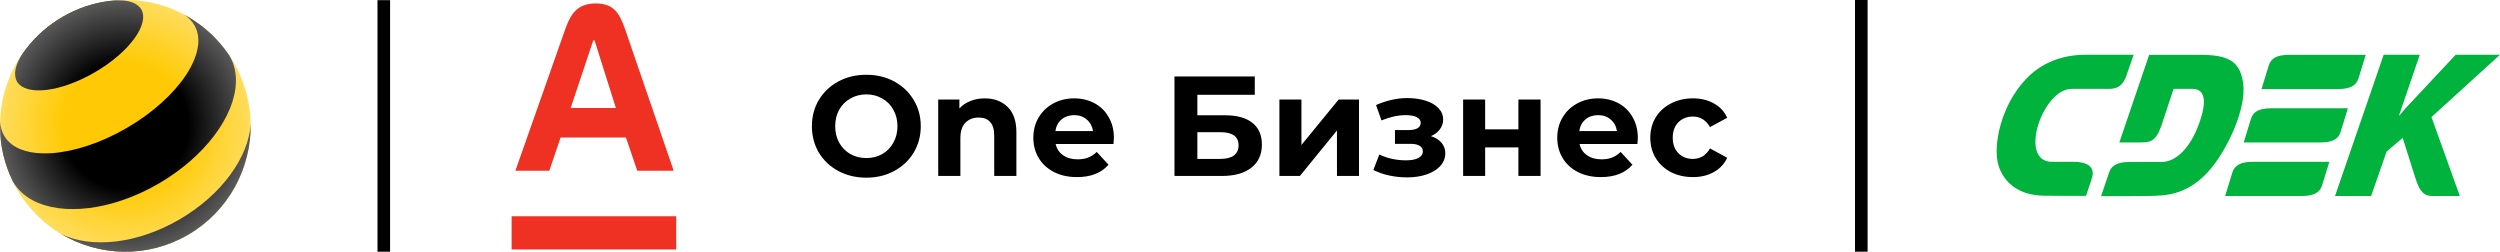
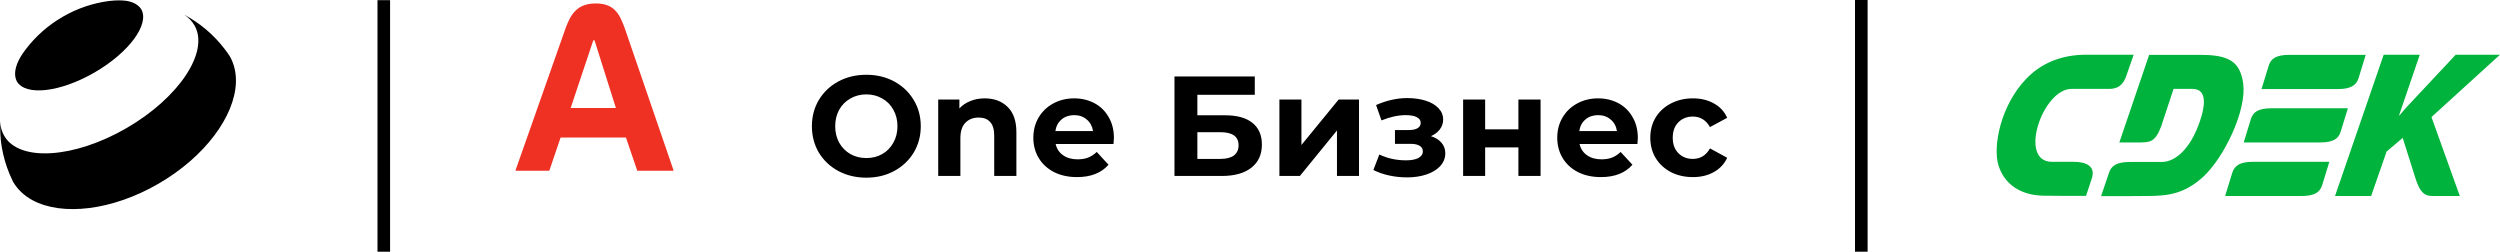
<svg xmlns="http://www.w3.org/2000/svg" width="1734" height="175" viewBox="0 0 1734 175" fill="none">
  <rect x="0" y="0" width="1734" height="175" fill="#333333" stroke="none" />
  <g clip-path="url(#clip0_8_3)">
    <rect width="1734" height="175" fill="white" />
    <mask id="mask0_8_3" style="mask-type:luminance" maskUnits="userSpaceOnUse" x="0" y="0" width="1200" height="175">
      <path d="M1200 0H0V175H1200V0Z" fill="white" />
    </mask>
    <g mask="url(#mask0_8_3)">
      <path d="M1200 0H0V175H1200V0Z" fill="white" />
-       <path d="M86.928 174.577C134.932 174.577 173.846 135.496 173.846 87.288C173.846 39.08 134.932 0 86.928 0C38.925 0 0.011 39.08 0.011 87.288C0.011 135.496 38.925 174.577 86.928 174.577Z" fill="#FFCA05" />
-       <path d="M124.337 152.306C94.819 169.412 62.807 172.477 42.358 162.231C68.538 177.897 102.152 179.252 130.406 162.874C158.659 146.48 174.303 116.571 173.881 85.968C172.499 108.882 153.838 135.201 124.337 152.306Z" fill="black" />
      <path d="M97.952 6.381C103.936 16.779 89.473 36.425 65.636 50.228C41.799 64.048 17.642 66.808 11.658 56.393C11.405 55.902 11.169 55.36 11 54.801C9.45 49.957 11.304 43.691 15.771 37.086C16.496 36.053 17.238 35.036 17.996 34.037C24.739 25.213 33.286 17.558 43.468 11.665C53.65 5.754 64.523 2.164 75.498 0.707C76.779 0.521 78.026 0.385 79.24 0.301C87.163 -0.292 93.485 1.232 96.89 4.992C97.295 5.449 97.649 5.906 97.952 6.381Z" fill="black" />
      <path d="M134.905 17.648C145.357 35.821 124.268 67.677 87.822 88.813C51.375 109.95 13.345 112.354 2.91 94.182C1.173 91.151 0.246 87.78 0.061 84.156C-0.394 96.367 1.696 108.781 6.568 120.568C7.293 122.33 8.085 124.074 8.928 125.802C8.962 125.869 9.012 125.954 9.046 126.022C12.198 131.492 16.851 135.794 22.65 138.91C43.098 149.902 77.673 146.125 110.006 127.377C142.322 108.629 162.872 80.464 163.63 57.194C163.849 50.623 162.484 44.441 159.365 38.971C158.185 37.193 156.955 35.448 155.657 33.788C147.986 23.83 138.445 15.904 127.841 10.247C130.792 12.195 133.185 14.651 134.905 17.648C134.905 17.648 134.922 17.665 134.922 17.682L134.905 17.648Z" fill="black" />
-       <path d="M87.108 174.577C135.211 174.577 174.206 135.496 174.206 87.288C174.206 39.08 135.211 0 87.108 0C39.006 0 0.011 39.08 0.011 87.288C0.011 135.496 39.006 174.577 87.108 174.577Z" fill="url(#paint0_radial_8_3)" />
      <path d="M266.195 0V174.58" stroke="black" stroke-width="8.729" />
-       <path d="M469.021 150.003H354.857V173.041H469.021V150.003Z" fill="#EF3124" />
      <path d="M433.285 19.45C429.799 10.065 426.313 2.385 413.241 2.385C400.169 2.385 395.812 10.065 392.326 19.45L357.467 118.428H380.997L388.84 95.39H434.157L442 118.428H467.273L433.285 19.45ZM395.812 74.912L411.498 27.983H412.37L427.185 74.912H395.812Z" fill="#EF3124" />
      <path d="M600.89 123.231C593.727 123.231 587.254 121.686 581.47 118.597C575.753 115.509 571.251 111.27 567.965 105.881C564.745 100.426 563.135 94.314 563.135 87.545C563.135 80.776 564.745 74.697 567.965 69.308C571.251 63.853 575.753 59.581 581.47 56.492C587.254 53.404 593.727 51.859 600.89 51.859C608.054 51.859 614.494 53.404 620.212 56.492C625.93 59.581 630.431 63.853 633.717 69.308C637.003 74.697 638.646 80.776 638.646 87.545C638.646 94.314 637.003 100.426 633.717 105.881C630.431 111.27 625.93 115.509 620.212 118.597C614.494 121.686 608.054 123.231 600.89 123.231ZM600.89 109.627C604.965 109.627 608.645 108.707 611.931 106.866C615.217 104.961 617.78 102.332 619.621 98.98C621.526 95.629 622.479 91.817 622.479 87.545C622.479 83.273 621.526 79.462 619.621 76.11C617.78 72.758 615.217 70.162 611.931 68.322C608.645 66.416 604.965 65.463 600.89 65.463C596.816 65.463 593.136 66.416 589.85 68.322C586.564 70.162 583.968 72.758 582.062 76.11C580.222 79.462 579.302 83.273 579.302 87.545C579.302 91.817 580.222 95.629 582.062 98.98C583.968 102.332 586.564 104.961 589.85 106.866C593.136 108.707 596.816 109.627 600.89 109.627ZM682.982 68.223C689.554 68.223 694.845 70.195 698.854 74.138C702.928 78.081 704.966 83.93 704.966 91.685V122.048H689.587V94.051C689.587 89.845 688.667 86.723 686.827 84.686C684.987 82.583 682.325 81.532 678.842 81.532C674.965 81.532 671.876 82.747 669.576 85.179C667.275 87.545 666.125 91.094 666.125 95.826V122.048H650.747V69.012H665.435V75.223C667.473 72.988 670.003 71.279 673.026 70.096C676.049 68.848 679.368 68.223 682.982 68.223ZM772.617 95.727C772.617 95.924 772.519 97.304 772.321 99.867H732.2C732.923 103.153 734.631 105.749 737.326 107.655C740.02 109.561 743.372 110.514 747.381 110.514C750.141 110.514 752.573 110.12 754.676 109.331C756.844 108.477 758.849 107.162 760.689 105.388L768.871 114.26C763.876 119.977 756.582 122.836 746.987 122.836C741.006 122.836 735.716 121.686 731.115 119.386C726.515 117.02 722.966 113.767 720.469 109.627C717.971 105.486 716.723 100.787 716.723 95.53C716.723 90.338 717.938 85.672 720.37 81.532C722.867 77.326 726.252 74.073 730.524 71.772C734.861 69.406 739.692 68.223 745.015 68.223C750.207 68.223 754.906 69.341 759.112 71.575C763.318 73.81 766.604 77.03 768.97 81.236C771.401 85.376 772.617 90.207 772.617 95.727ZM745.113 79.856C741.63 79.856 738.706 80.842 736.34 82.813C733.974 84.785 732.528 87.479 732.002 90.897H758.126C757.6 87.545 756.154 84.883 753.788 82.912C751.423 80.874 748.531 79.856 745.113 79.856ZM814.618 53.042H870.315V65.759H830.489V79.954H849.614C857.96 79.954 864.302 81.696 868.639 85.179C873.043 88.662 875.244 93.69 875.244 100.262C875.244 107.162 872.813 112.518 867.949 116.33C863.086 120.142 856.218 122.048 847.346 122.048H814.618V53.042ZM846.459 110.218C850.534 110.218 853.655 109.429 855.824 107.852C857.993 106.209 859.077 103.843 859.077 100.754C859.077 94.708 854.871 91.685 846.459 91.685H830.489V110.218H846.459ZM887.397 69.012H902.677V100.557L928.505 69.012H942.602V122.048H927.322V90.502L901.593 122.048H887.397V69.012ZM992.49 94.445C995.645 95.431 998.077 96.943 999.785 98.98C1001.56 101.017 1002.45 103.449 1002.45 106.275C1002.45 109.627 1001.3 112.584 998.997 115.147C996.696 117.644 993.542 119.583 989.533 120.963C985.524 122.343 980.99 123.033 975.929 123.033C971.789 123.033 967.714 122.606 963.705 121.752C959.696 120.898 955.983 119.616 952.566 117.907L956.706 107.162C962.292 109.857 968.47 111.204 975.239 111.204C978.854 111.204 981.68 110.678 983.717 109.627C985.82 108.509 986.871 106.965 986.871 104.993C986.871 103.285 986.149 102.003 984.703 101.149C983.257 100.229 981.154 99.769 978.394 99.769H967.55V90.207H977.014C979.708 90.207 981.778 89.779 983.224 88.925C984.67 88.071 985.393 86.822 985.393 85.179C985.393 83.47 984.473 82.156 982.633 81.236C980.858 80.316 978.295 79.856 974.943 79.856C969.817 79.856 964.231 81.072 958.185 83.503L954.439 72.857C961.799 69.636 968.963 68.026 975.929 68.026C980.727 68.026 984.998 68.618 988.744 69.801C992.556 70.984 995.546 72.725 997.715 75.025C999.884 77.26 1000.97 79.889 1000.97 82.912C1000.97 85.409 1000.21 87.676 998.701 89.714C997.189 91.685 995.119 93.263 992.49 94.445ZM1014.82 69.012H1030.1V89.714H1053.16V69.012H1068.54V122.048H1053.16V102.233H1030.1V122.048H1014.82V69.012ZM1136 95.727C1136 95.924 1135.9 97.304 1135.71 99.867H1095.59C1096.31 103.153 1098.02 105.749 1100.71 107.655C1103.41 109.561 1106.76 110.514 1110.77 110.514C1113.53 110.514 1115.96 110.12 1118.06 109.331C1120.23 108.477 1122.24 107.162 1124.08 105.388L1132.26 114.26C1127.26 119.977 1119.97 122.836 1110.37 122.836C1104.39 122.836 1099.1 121.686 1094.5 119.386C1089.9 117.02 1086.35 113.767 1083.85 109.627C1081.36 105.486 1080.11 100.787 1080.11 95.53C1080.11 90.338 1081.32 85.672 1083.76 81.532C1086.25 77.326 1089.64 74.073 1093.91 71.772C1098.25 69.406 1103.08 68.223 1108.4 68.223C1113.59 68.223 1118.29 69.341 1122.5 71.575C1126.7 73.81 1129.99 77.03 1132.36 81.236C1134.79 85.376 1136 90.207 1136 95.727ZM1108.5 79.856C1105.02 79.856 1102.09 80.842 1099.73 82.813C1097.36 84.785 1095.91 87.479 1095.39 90.897H1121.51C1120.99 87.545 1119.54 84.883 1117.17 82.912C1114.81 80.874 1111.92 79.856 1108.5 79.856ZM1174.21 122.836C1168.56 122.836 1163.47 121.686 1158.93 119.386C1154.46 117.02 1150.95 113.767 1148.38 109.627C1145.89 105.486 1144.64 100.787 1144.64 95.53C1144.64 90.272 1145.89 85.573 1148.38 81.433C1150.95 77.293 1154.46 74.073 1158.93 71.772C1163.47 69.406 1168.56 68.223 1174.21 68.223C1179.8 68.223 1184.66 69.406 1188.8 71.772C1193.01 74.073 1196.06 77.391 1197.97 81.729L1186.04 88.136C1183.28 83.273 1179.3 80.842 1174.11 80.842C1170.1 80.842 1166.78 82.156 1164.16 84.785C1161.53 87.413 1160.21 90.995 1160.21 95.53C1160.21 100.064 1161.53 103.646 1164.16 106.275C1166.78 108.904 1170.1 110.218 1174.11 110.218C1179.37 110.218 1183.35 107.786 1186.04 102.923L1197.97 109.429C1196.06 113.636 1193.01 116.921 1188.8 119.287C1184.66 121.653 1179.8 122.836 1174.21 122.836Z" fill="black" />
    </g>
    <path d="M1291 0V174.58" stroke="black" stroke-width="8.729" />
    <g clip-path="url(#clip1_8_3)">
      <path fill-rule="evenodd" clip-rule="evenodd" d="M1438.45 112.236H1423.25C1399.53 112.236 1416.76 61.66 1436.73 61.66H1460.75C1464.6 61.66 1471.39 62.371 1474.74 52.806L1479.91 37.948H1446.97C1429.13 37.948 1415.24 44.257 1405.21 54.842C1387.88 72.956 1382 101.246 1386.15 114.78C1390.11 127.298 1400.85 135.54 1417.68 135.743L1430.75 135.845H1446.87L1450.82 123.939C1453.76 115.492 1447.17 112.236 1438.45 112.236ZM1623.52 91.273L1628.49 75.092H1575.48C1566.67 75.092 1562.71 77.534 1561.19 82.623L1556.23 98.804H1609.23C1618.05 98.804 1622 96.361 1623.52 91.273ZM1548.32 119.767L1543.35 135.946H1596.36C1605.08 135.946 1609.13 133.505 1610.65 128.417L1615.62 112.236H1562.61C1553.9 112.236 1549.94 114.679 1548.32 119.767ZM1635.89 54.23L1640.86 38.05H1587.85C1579.03 38.05 1575.08 40.491 1573.56 45.58L1568.59 61.761H1621.6C1630.32 61.761 1634.27 59.318 1635.89 54.23ZM1555.82 57.487C1553.59 42.426 1545.58 38.05 1526.12 38.05H1490.65L1469.97 98.804H1483.05C1490.85 98.804 1494.81 98.905 1498.96 87.711L1507.58 61.66H1520.75C1532 61.66 1529.47 75.805 1523.79 89.542C1518.72 101.653 1509.91 112.337 1499.26 112.337H1477.27C1468.45 112.337 1464.4 114.78 1462.78 119.868L1457.31 136.049H1473.42L1489.23 135.946C1503.22 135.845 1514.67 134.828 1528.05 122.717C1542.24 109.794 1558.66 76.618 1555.82 57.487ZM1734 37.948H1703.29L1674.4 68.782C1671.06 72.344 1667.61 75.906 1664.27 80.078H1663.96L1678.36 37.948H1653.32L1619.57 135.946H1644.61L1655.35 105.112L1666.5 95.649L1675.32 123.532C1678.05 132.182 1680.89 135.946 1686.97 135.946H1706.13L1686.47 81.198L1734 37.948Z" fill="#00B33C" />
    </g>
  </g>
  <defs>
    <radialGradient id="paint0_radial_8_3" cx="0" cy="0" r="1" gradientUnits="userSpaceOnUse" gradientTransform="translate(87.113 87.282) scale(87.096 87.32)">
      <stop offset="0.5" stop-color="white" stop-opacity="0" />
      <stop offset="1" stop-color="white" stop-opacity="0.35" />
    </radialGradient>
    <clipPath id="clip0_8_3">
      <rect width="1734" height="175" fill="white" />
    </clipPath>
    <clipPath id="clip1_8_3">
      <rect width="352" height="98.138" fill="white" transform="translate(1382 38)" />
    </clipPath>
  </defs>
</svg>